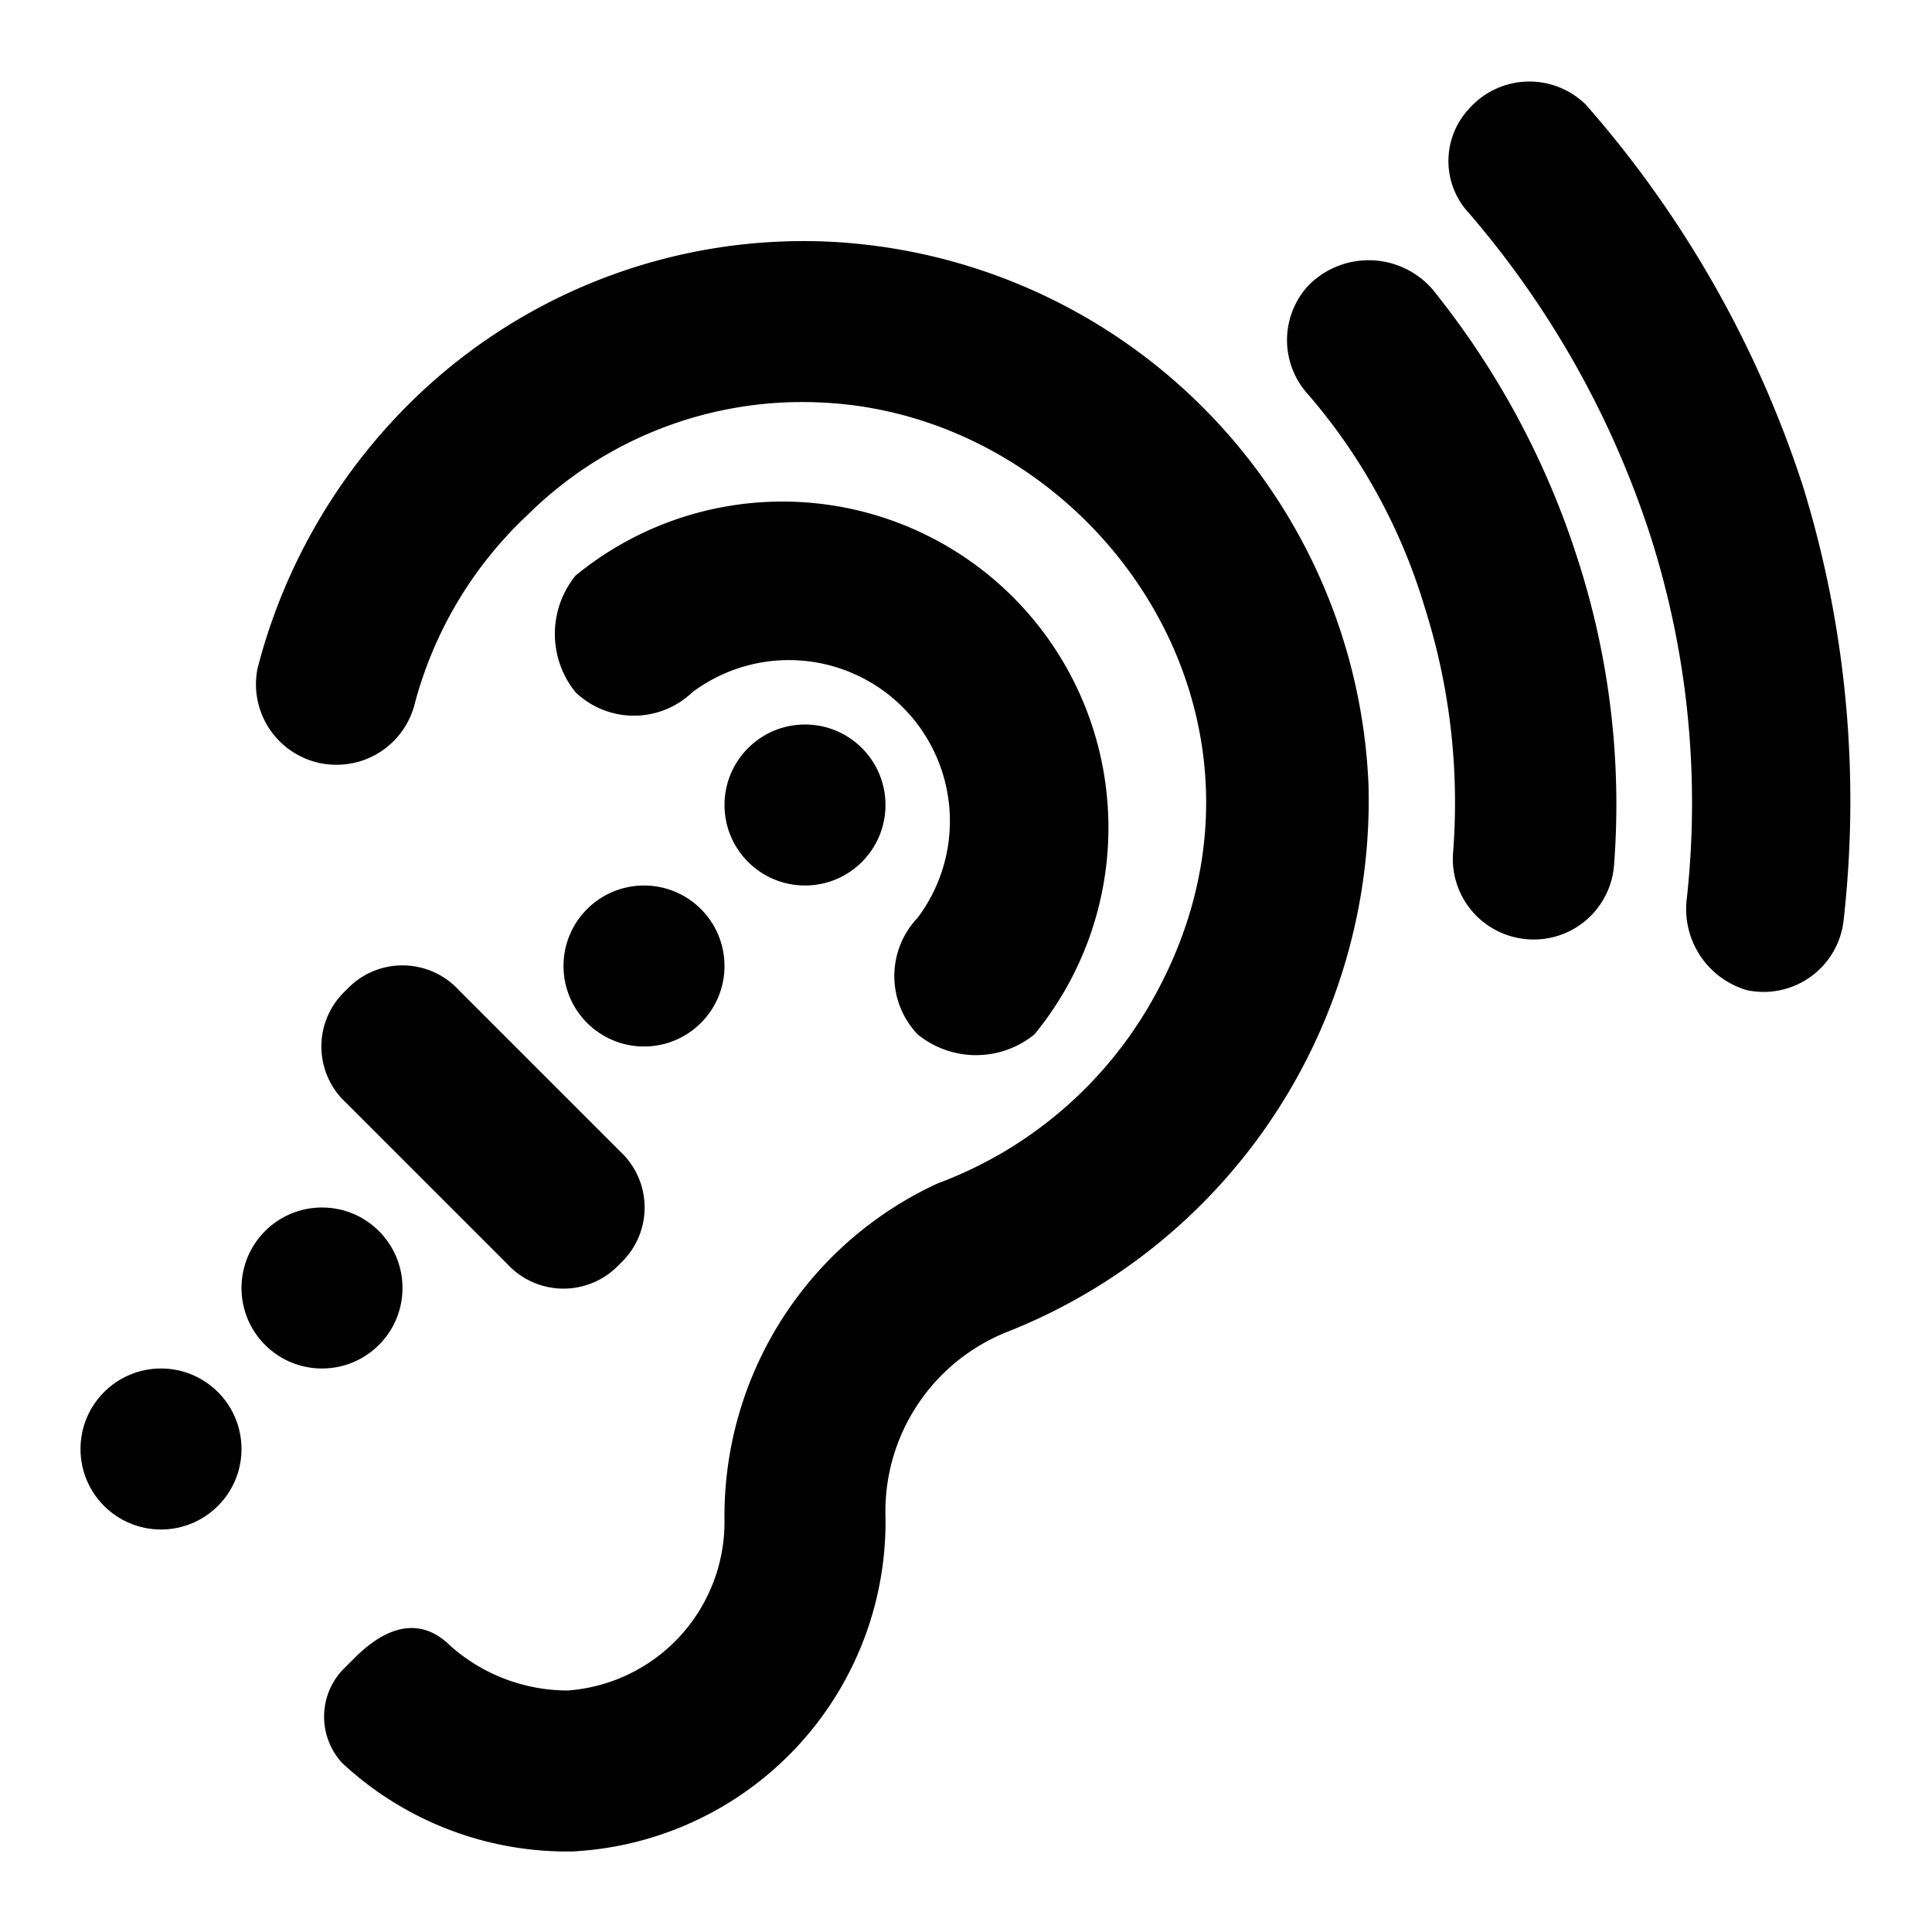
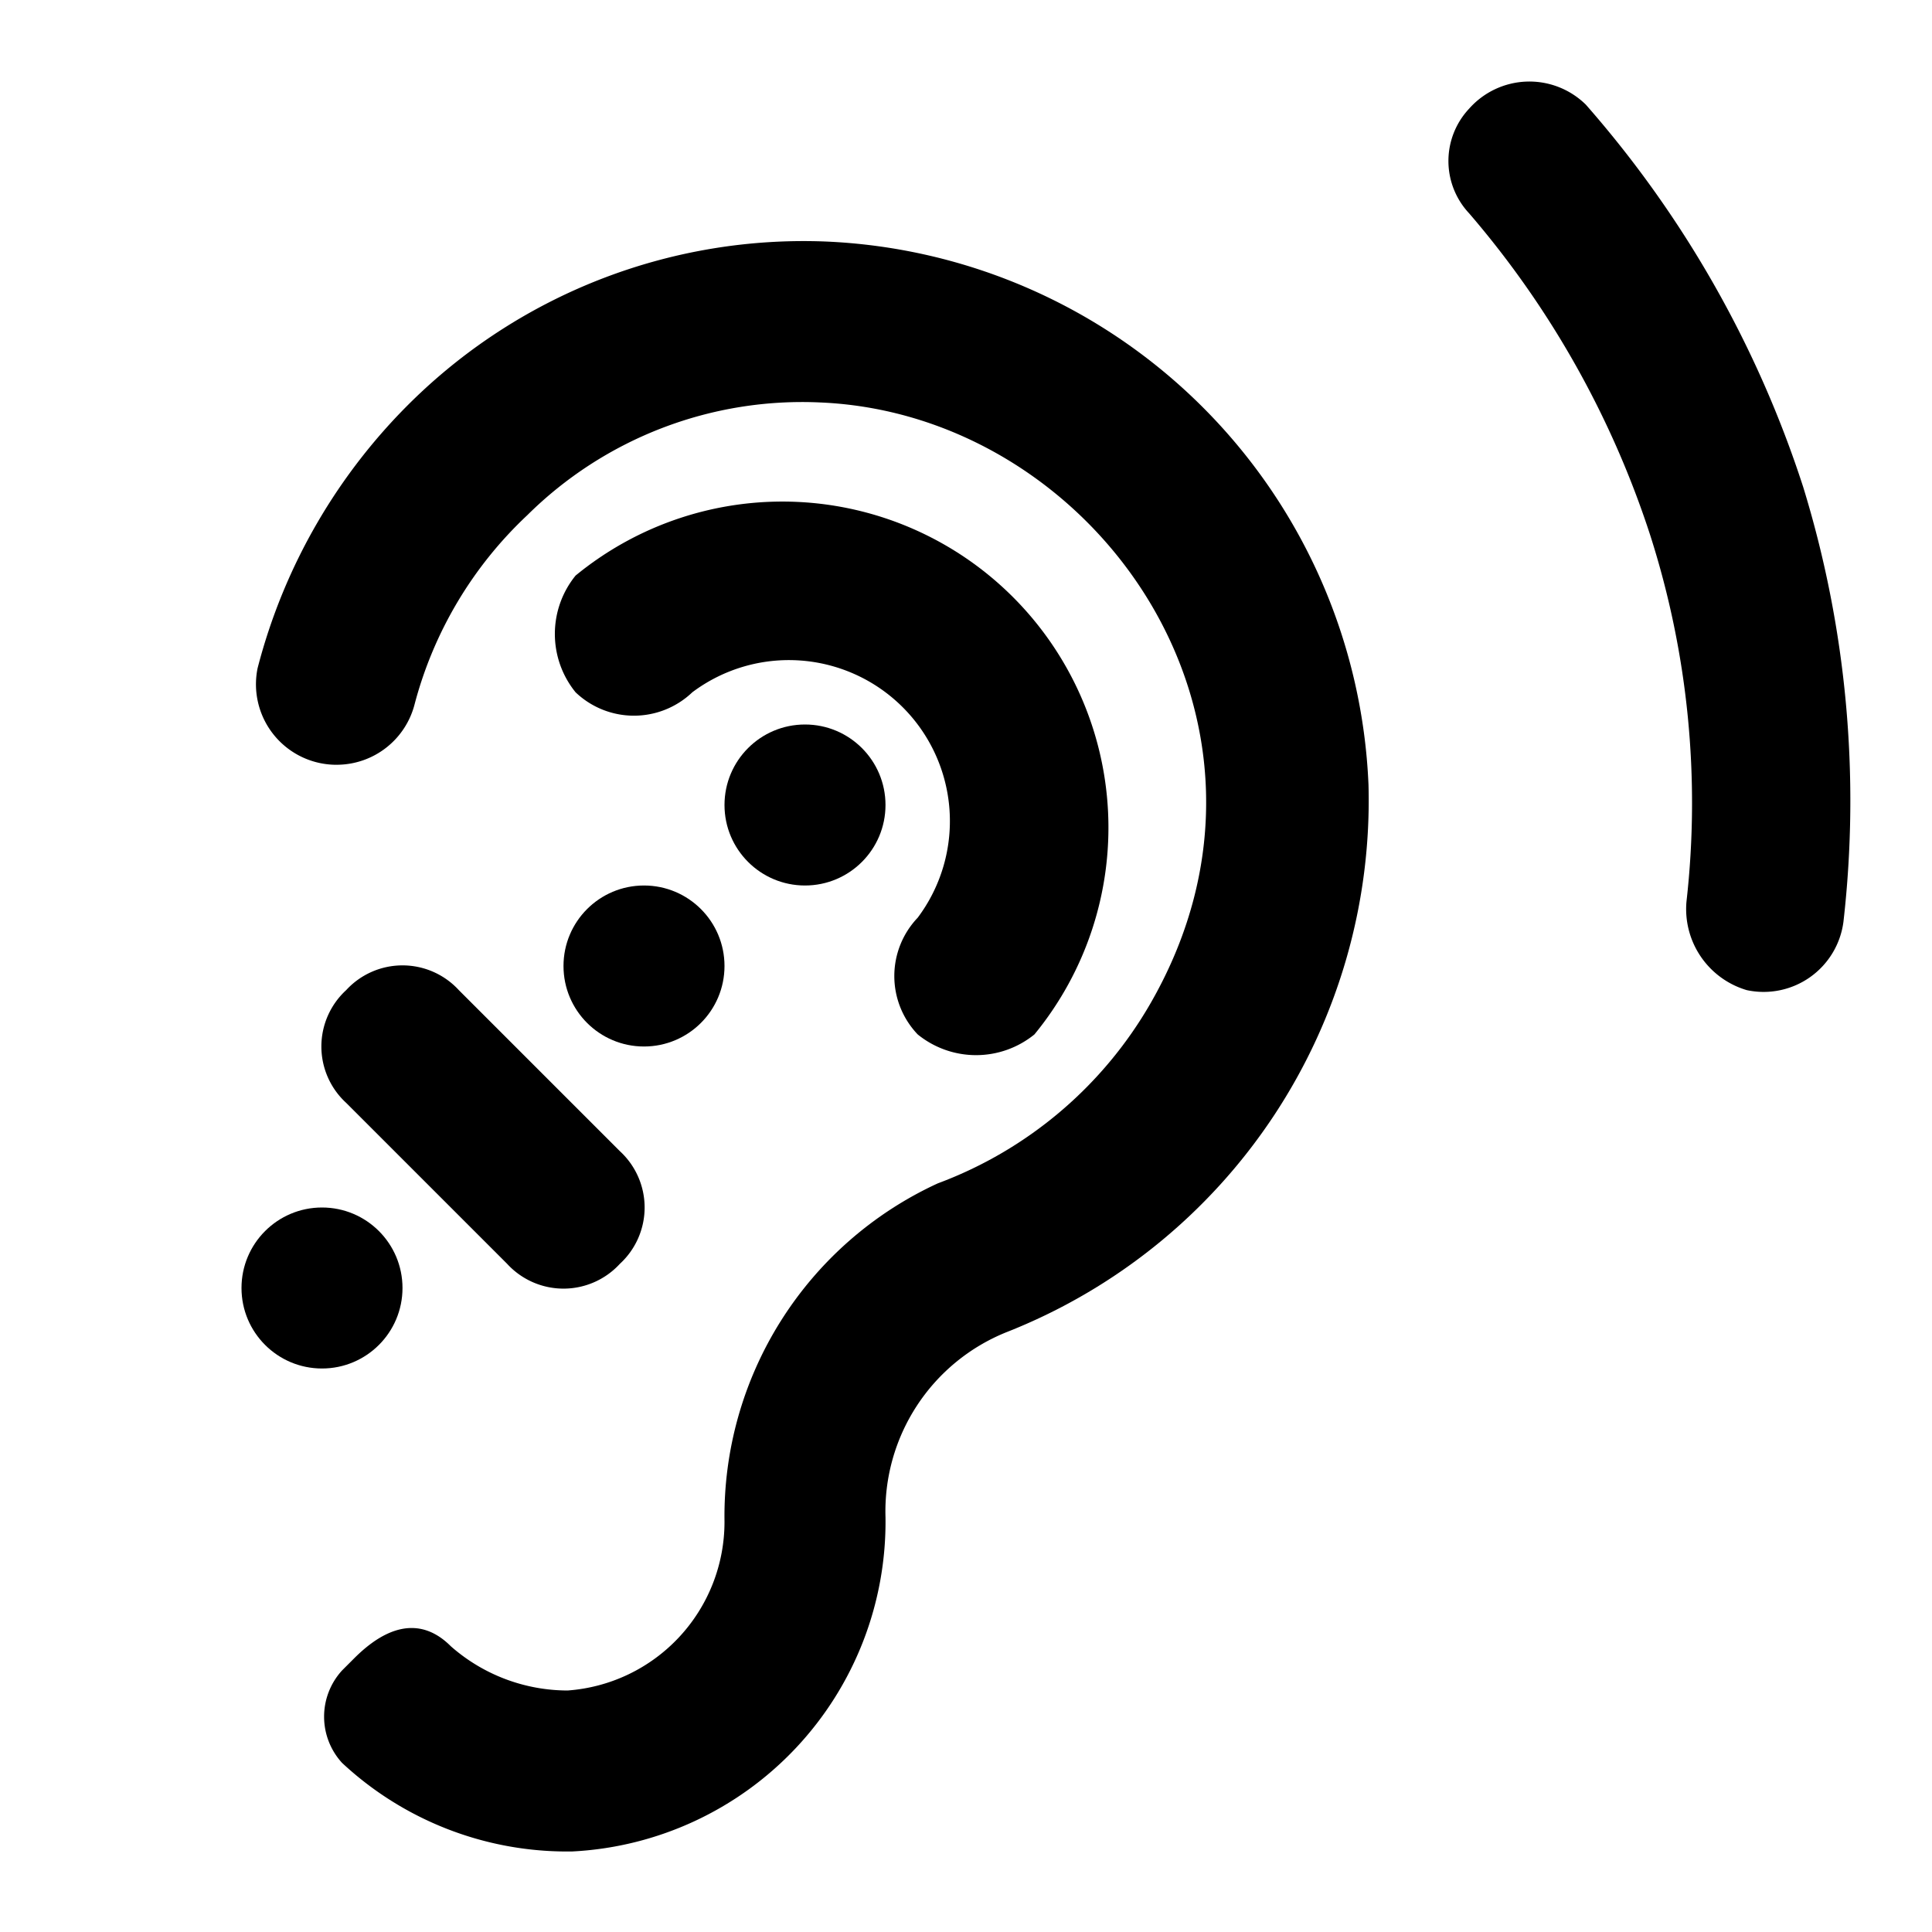
<svg xmlns="http://www.w3.org/2000/svg" width="800px" height="800px" viewBox="0 0 48 48">
  <title>accessibility-assisted-listening-solid</title>
  <g id="Layer_2" data-name="Layer 2">
    <g id="invisible_box" data-name="invisible box">
-       <rect width="48" height="48" fill="none" />
-     </g>
+       </g>
    <g id="Q3_icons" data-name="Q3 icons">
      <g>
        <path d="M20.5,6A13.9,13.9,0,0,0,10.3,9.9a14.3,14.3,0,0,0-3.9,6.7A2,2,0,0,0,8.3,19h.1a2,2,0,0,0,1.9-1.5,9.9,9.9,0,0,1,2.8-4.7A9.7,9.7,0,0,1,20.4,10c6.8.3,12.2,7.9,8.2,14.9a10.2,10.2,0,0,1-5.3,4.5A9.1,9.1,0,0,0,18,37.8,4.2,4.2,0,0,1,14.1,42a4.4,4.4,0,0,1-2.9-1.1c-.4-.4-1.2-.9-2.4.3l-.3.3a1.7,1.7,0,0,0,0,2.3h0A8.2,8.2,0,0,0,14.1,46h.1A8.2,8.2,0,0,0,22,37.7a4.8,4.8,0,0,1,3-4.6,14.2,14.2,0,0,0,9-13.6A14.1,14.1,0,0,0,20.5,6Z" />
-         <path d="M35.6,7.2a2.1,2.1,0,0,0-3.1-.1h0a2,2,0,0,0,0,2.7,14.4,14.4,0,0,1,2.9,5.3,16,16,0,0,1,.7,6.1,2,2,0,0,0,1.6,2.1h0a2,2,0,0,0,2.4-1.8,19.8,19.8,0,0,0-.9-7.6A20.7,20.7,0,0,0,35.6,7.2Z" />
        <path d="M44.8,12.1a27,27,0,0,0-5.4-9.5,2,2,0,0,0-2.9.1,1.9,1.9,0,0,0,0,2.6,23.3,23.3,0,0,1,4.5,8,21.8,21.8,0,0,1,.9,9.1,2.1,2.1,0,0,0,1.5,2.2,2,2,0,0,0,2.4-1.7A26.5,26.5,0,0,0,44.8,12.1Z" />
        <path d="M8.6,24.6a1.9,1.9,0,0,0,0,2.8l4,4a1.9,1.9,0,0,0,2.8,0,1.9,1.9,0,0,0,0-2.8l-4-4A1.9,1.9,0,0,0,8.6,24.6Z" />
        <path d="M22.8,25.7a2.3,2.3,0,0,0,2.9,0A8.1,8.1,0,0,0,14.3,14.3a2.3,2.3,0,0,0,0,2.9,2.1,2.1,0,0,0,2.9,0,4,4,0,0,1,5.6,5.6A2.1,2.1,0,0,0,22.8,25.7Z" />
        <circle cx="20" cy="20" r="2" />
        <circle cx="16" cy="24" r="2" />
        <circle cx="8" cy="32" r="2" />
-         <circle cx="4" cy="36" r="2" />
      </g>
    </g>
  </g>
</svg>